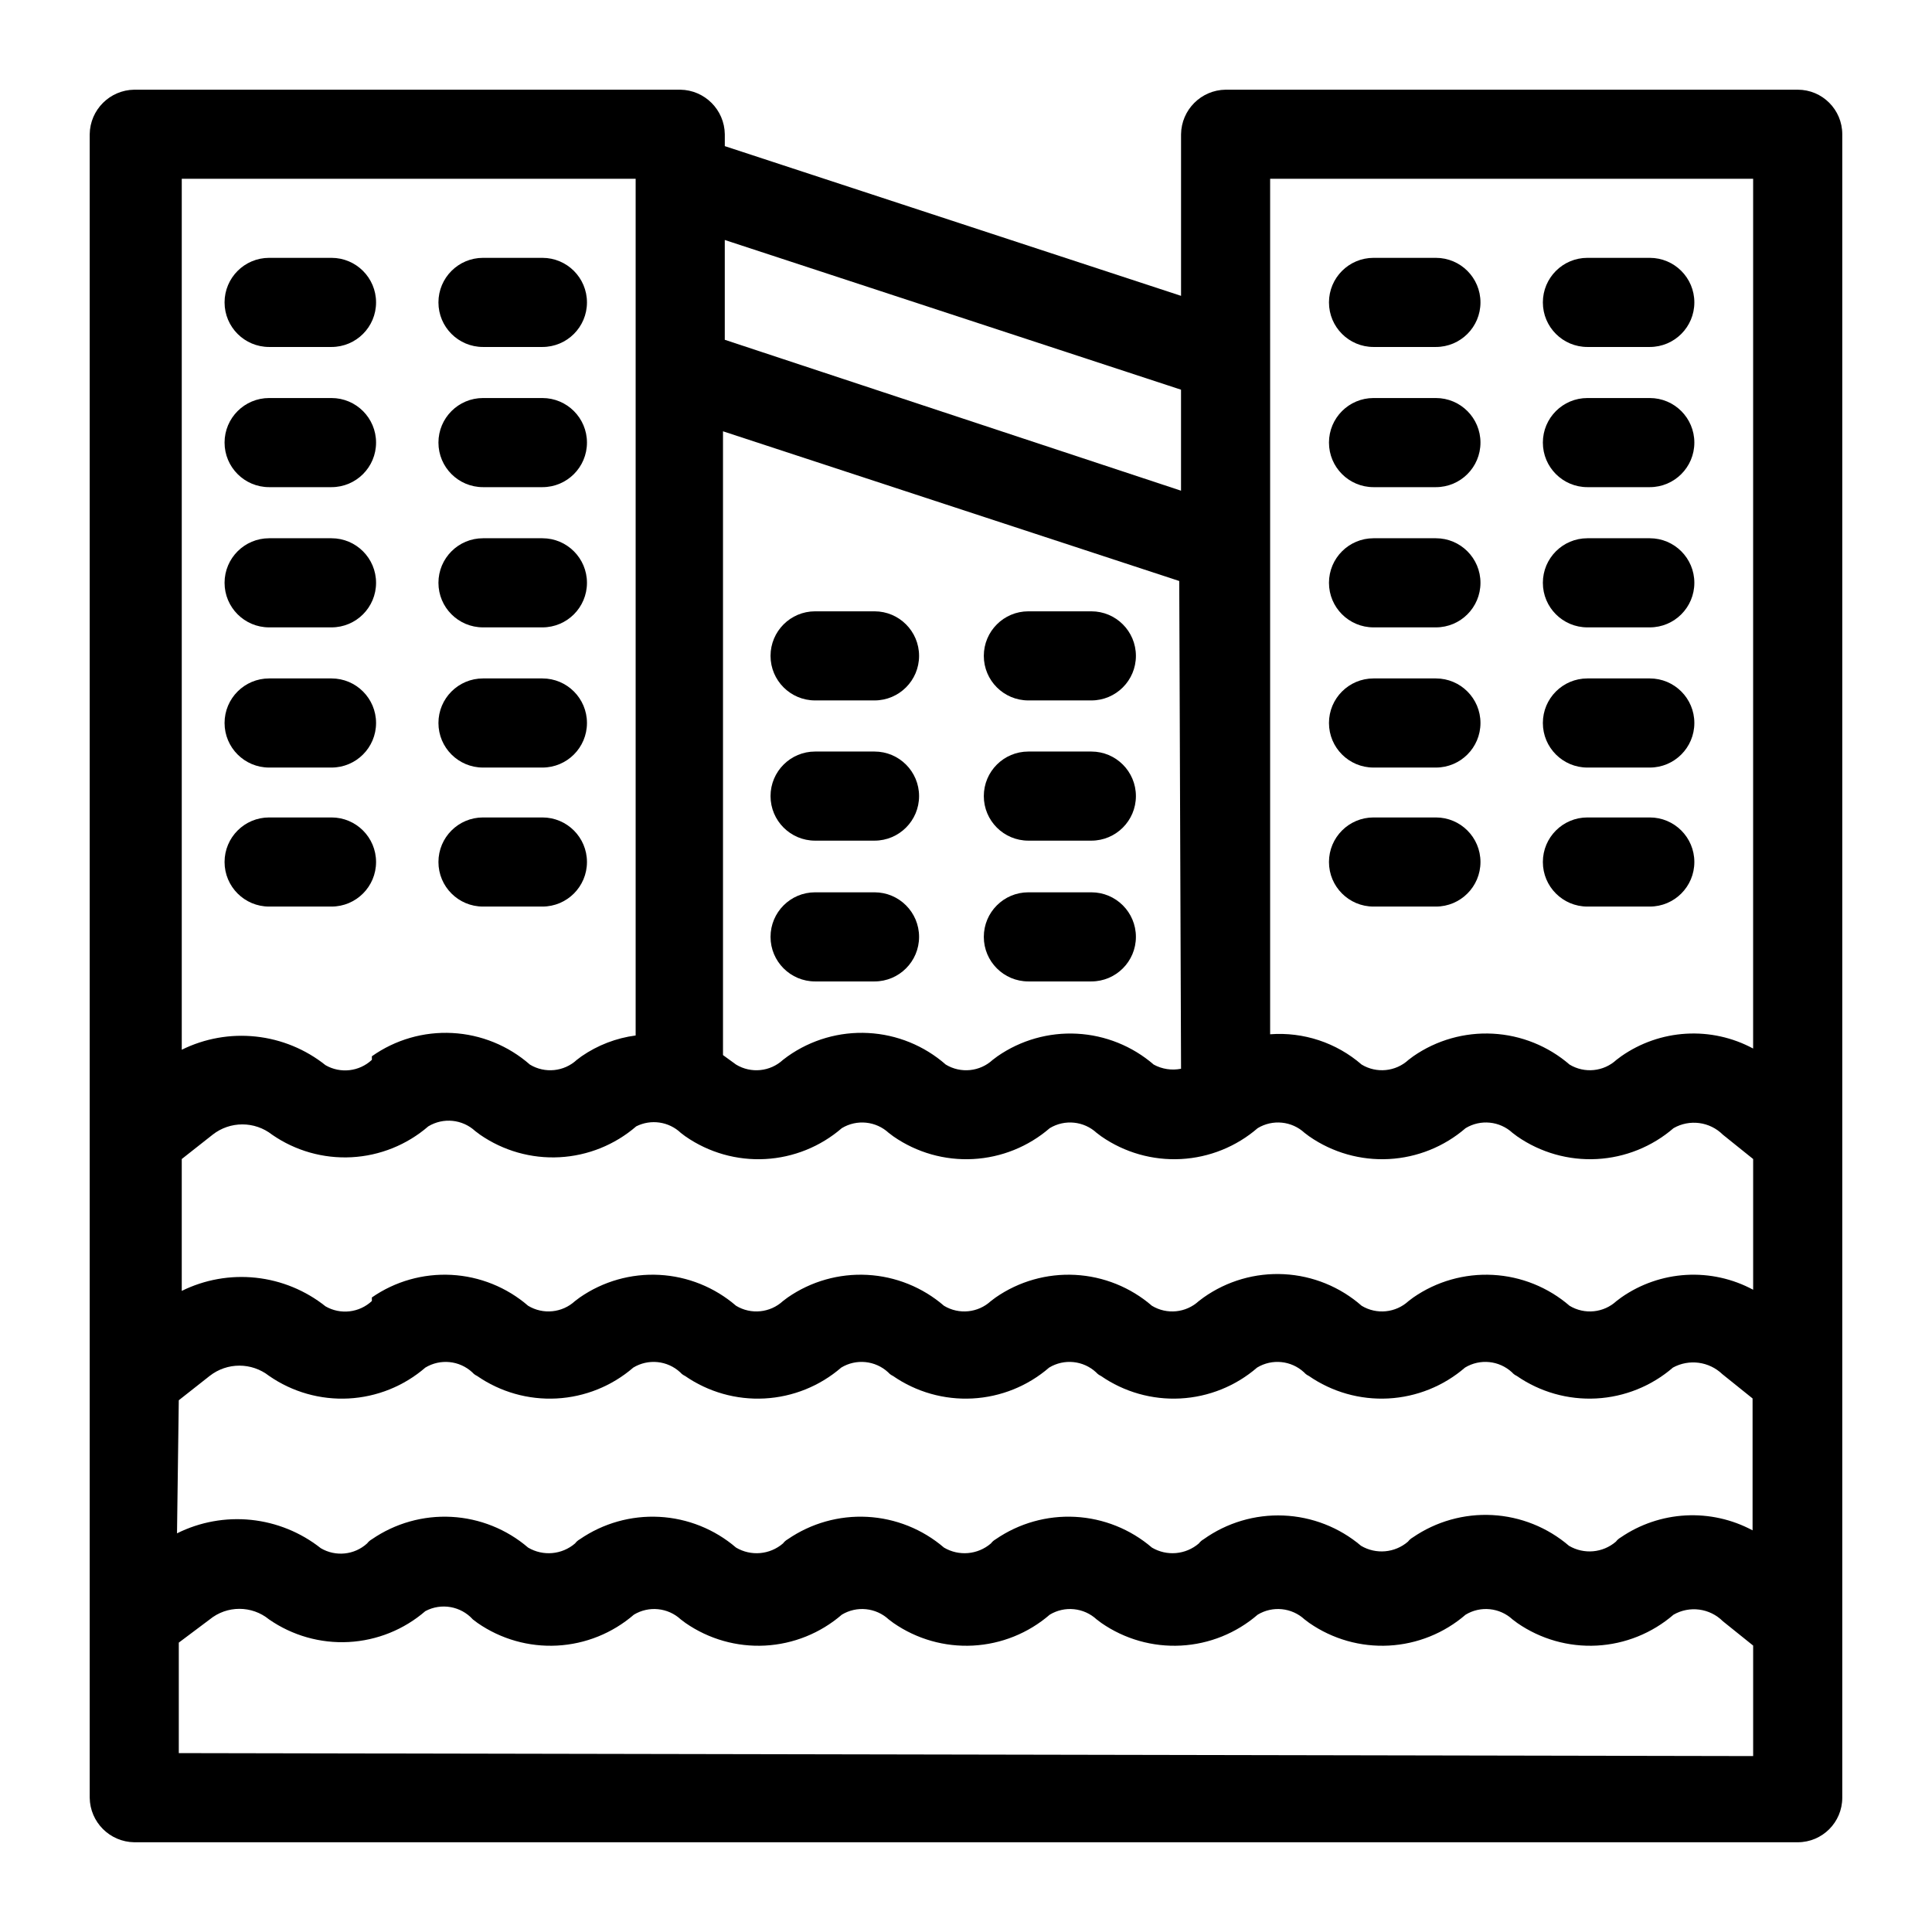
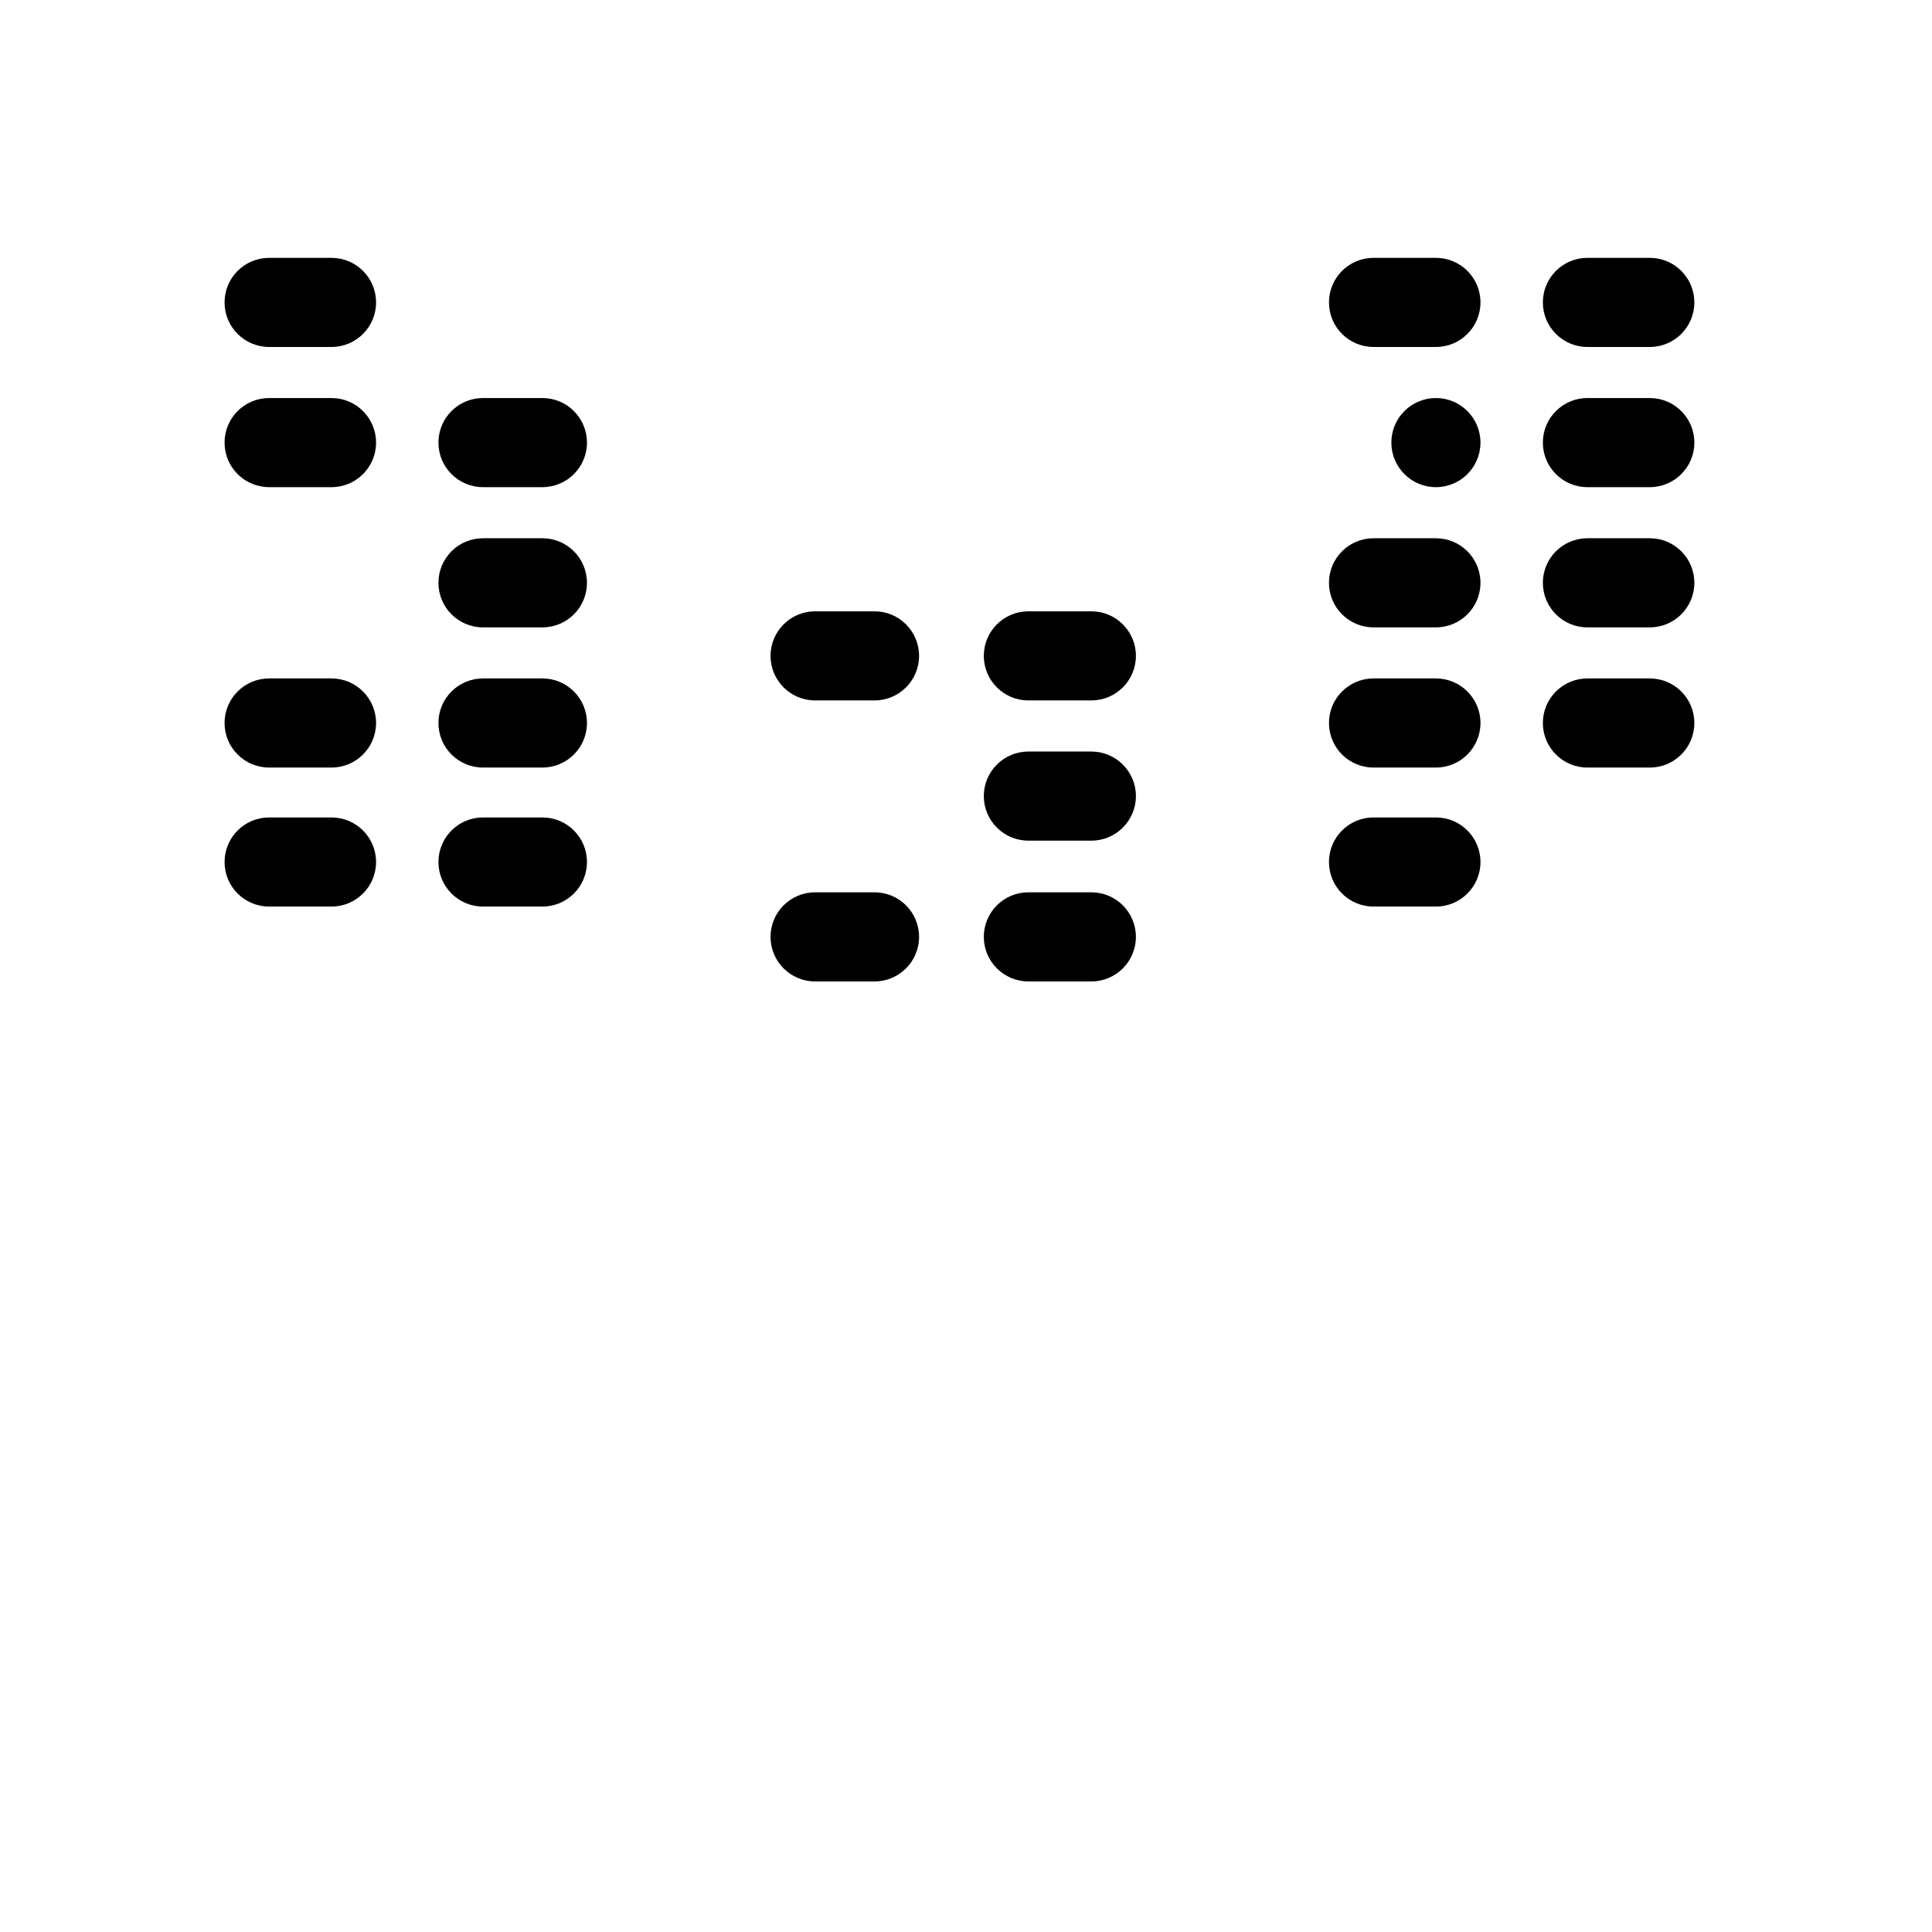
<svg xmlns="http://www.w3.org/2000/svg" fill="#000000" width="800px" height="800px" version="1.1" viewBox="144 144 512 512">
  <g>
-     <path d="m620.41 167.77h-151.61c-6.488 0.086-11.723 5.324-11.809 11.809v42.824l-120.91-39.676v-3.148c-0.086-6.484-5.324-11.723-11.809-11.809h-144.69c-6.484 0.086-11.723 5.324-11.809 11.809v440.83c0.086 6.488 5.324 11.723 11.809 11.809h440.83c6.523 0 11.809-5.285 11.809-11.809v-440.83c0-6.523-5.285-11.809-11.809-11.809zm-163.42 259.46c-2.469 0.496-5.031 0.105-7.242-1.102-5.68-4.906-12.832-7.785-20.328-8.184-7.492-0.398-14.91 1.703-21.078 5.981l-1.258 0.945h-0.004c-3.398 3.144-8.473 3.66-12.438 1.258-5.715-5.019-12.957-7.969-20.555-8.367-7.602-0.402-15.109 1.77-21.324 6.164l-1.258 0.945c-3.402 3.144-8.477 3.66-12.438 1.258l-3.465-2.519v-165.31l120.91 39.676zm-132.57 17.004 1.258 0.945h0.004c6.168 4.277 13.586 6.379 21.078 5.981 7.496-0.398 14.648-3.277 20.328-8.184 3.961-2.402 9.035-1.887 12.438 1.258l1.258 0.945c6.172 4.277 13.586 6.379 21.082 5.981 7.496-0.398 14.645-3.277 20.328-8.184 3.961-2.402 9.035-1.887 12.438 1.258l1.258 0.945c6.168 4.277 13.586 6.379 21.082 5.981 7.496-0.398 14.645-3.277 20.324-8.184 3.965-2.402 9.039-1.887 12.438 1.258l1.258 0.945h0.004c6.168 4.277 13.586 6.379 21.078 5.981 7.496-0.398 14.648-3.277 20.328-8.184 3.961-2.402 9.035-1.887 12.438 1.258l1.258 0.945c6.172 4.277 13.586 6.379 21.082 5.981 7.496-0.398 14.645-3.277 20.328-8.184 4.246-2.434 9.598-1.727 13.066 1.73l8.031 6.453v34.637l-0.004 0.004c-5.441-2.93-11.594-4.289-17.766-3.93-6.168 0.363-12.121 2.43-17.184 5.977l-1.258 0.945h-0.004c-3.398 3.144-8.473 3.656-12.438 1.258-5.68-4.906-12.828-7.785-20.324-8.184-7.496-0.398-14.914 1.703-21.082 5.981l-1.258 0.945c-3.402 3.144-8.477 3.656-12.438 1.258-5.719-5.019-12.961-7.969-20.559-8.367-7.598-0.402-15.109 1.77-21.32 6.164l-1.258 0.945h-0.004c-3.402 3.144-8.473 3.656-12.438 1.258-5.68-4.906-12.832-7.785-20.328-8.184-7.492-0.398-14.91 1.703-21.078 5.981l-1.258 0.945h-0.004c-3.398 3.144-8.473 3.656-12.438 1.258-5.68-4.906-12.828-7.785-20.324-8.184-7.496-0.398-14.91 1.703-21.082 5.981l-1.258 0.945c-3.402 3.144-8.477 3.656-12.438 1.258-5.684-4.906-12.832-7.785-20.328-8.184-7.496-0.398-14.91 1.703-21.078 5.981l-1.258 0.945h-0.004c-3.402 3.144-8.473 3.656-12.438 1.258-5.68-4.906-12.832-7.785-20.328-8.184-7.492-0.398-14.91 1.703-21.078 5.981v0.945c-3.336 3.117-8.32 3.695-12.281 1.414-5.305-4.227-11.707-6.859-18.453-7.582-6.75-0.727-13.562 0.484-19.648 3.488v-34.949l8.188-6.453v-0.004c4.621-3.625 11.125-3.625 15.746 0 6.168 4.277 13.582 6.379 21.078 5.981 7.496-0.398 14.648-3.277 20.328-8.184 3.961-2.398 9.035-1.887 12.438 1.258l1.258 0.945c6.172 4.277 13.586 6.379 21.082 5.981 7.496-0.398 14.645-3.277 20.324-8.184 3.91-1.965 8.633-1.273 11.809 1.73zm-133.04 70.848 8.188-6.453h0.004c4.621-3.625 11.121-3.625 15.742 0 6.168 4.273 13.586 6.379 21.082 5.981 7.496-0.398 14.645-3.277 20.324-8.184 3.965-2.402 9.039-1.887 12.438 1.258 0.352 0.398 0.781 0.723 1.262 0.945 6.168 4.273 13.586 6.379 21.078 5.981 7.496-0.398 14.648-3.277 20.328-8.184 3.965-2.402 9.035-1.887 12.438 1.258 0.348 0.398 0.777 0.723 1.258 0.945 6.172 4.273 13.586 6.379 21.082 5.981 7.496-0.398 14.645-3.277 20.328-8.184 3.961-2.402 9.035-1.887 12.438 1.258 0.348 0.398 0.777 0.723 1.258 0.945 6.168 4.273 13.586 6.379 21.082 5.981 7.496-0.398 14.645-3.277 20.324-8.184 3.965-2.402 9.039-1.887 12.438 1.258 0.352 0.398 0.781 0.723 1.262 0.945 6.168 4.273 13.586 6.379 21.078 5.981 7.496-0.398 14.648-3.277 20.328-8.184 3.965-2.402 9.035-1.887 12.438 1.258 0.348 0.398 0.777 0.723 1.258 0.945 6.172 4.273 13.586 6.379 21.082 5.981 7.496-0.398 14.645-3.277 20.328-8.184 3.961-2.402 9.035-1.887 12.438 1.258 0.348 0.398 0.777 0.723 1.258 0.945 6.168 4.273 13.586 6.379 21.082 5.981 7.496-0.398 14.645-3.277 20.324-8.184 4.269-2.328 9.555-1.629 13.07 1.73l8.031 6.453v34.953h-0.004c-5.441-2.918-11.578-4.281-17.738-3.949-6.164 0.332-12.121 2.352-17.215 5.84-0.488 0.281-0.914 0.652-1.258 1.102-3.481 2.996-8.484 3.441-12.438 1.102-5.691-4.883-12.84-7.742-20.328-8.145-7.488-0.398-14.898 1.691-21.078 5.941-0.488 0.281-0.918 0.652-1.262 1.102-3.481 2.996-8.484 3.441-12.438 1.102-5.769-4.887-13.008-7.711-20.562-8.023-7.555-0.312-15 1.898-21.156 6.293-0.492 0.277-0.918 0.652-1.262 1.102-3.481 2.996-8.484 3.441-12.438 1.102-5.691-4.883-12.84-7.746-20.328-8.145-7.488-0.398-14.898 1.691-21.078 5.941-0.488 0.277-0.918 0.652-1.262 1.102-3.481 2.996-8.484 3.441-12.438 1.102-5.691-4.883-12.84-7.746-20.328-8.145-7.488-0.398-14.898 1.691-21.078 5.941-0.488 0.277-0.918 0.652-1.258 1.102-3.481 2.996-8.484 3.441-12.438 1.102-5.695-4.883-12.84-7.746-20.328-8.145-7.492-0.398-14.902 1.691-21.078 5.941-0.492 0.277-0.918 0.652-1.262 1.102-3.481 2.996-8.484 3.441-12.438 1.102-5.691-4.883-12.84-7.746-20.328-8.145-7.488-0.398-14.898 1.691-21.078 5.941-0.488 0.277-0.918 0.652-1.262 1.102-3.371 3.07-8.352 3.578-12.277 1.258-5.324-4.203-11.734-6.805-18.48-7.504-6.746-0.695-13.551 0.543-19.621 3.57zm289.22-323.7h128l-0.004 230.49c-5.441-2.93-11.594-4.289-17.766-3.926-6.168 0.359-12.121 2.43-17.184 5.973l-1.258 0.945h-0.004c-3.398 3.144-8.473 3.66-12.438 1.258-5.68-4.906-12.828-7.785-20.324-8.184-7.496-0.398-14.914 1.703-21.082 5.981l-1.258 0.945c-3.402 3.144-8.477 3.66-12.438 1.258-6.691-5.801-15.418-8.691-24.246-8.027zm-23.617 55.891v26.766l-120.91-39.992v-26.449zm-144.53-55.891v227.03c-5.144 0.676-10.055 2.566-14.328 5.512l-1.258 0.945c-3.402 3.144-8.477 3.66-12.438 1.258-5.719-5.019-12.961-7.969-20.559-8.367-7.598-0.402-15.109 1.77-21.32 6.164v0.945c-3.336 3.121-8.32 3.695-12.281 1.418-5.305-4.231-11.707-6.863-18.453-7.586-6.75-0.727-13.562 0.484-19.648 3.492v-230.81zm-121.07 417.21v-29.281l8.188-6.141c4.578-3.746 11.164-3.746 15.742 0 6.168 4.273 13.586 6.379 21.082 5.981 7.496-0.398 14.645-3.277 20.324-8.184 4.207-2.242 9.402-1.336 12.598 2.203l1.258 0.945c6.168 4.273 13.586 6.379 21.082 5.981 7.496-0.402 14.645-3.281 20.324-8.188 3.965-2.398 9.039-1.883 12.438 1.262l1.258 0.945h0.004c6.168 4.273 13.586 6.379 21.078 5.981 7.496-0.402 14.648-3.281 20.328-8.188 3.961-2.398 9.035-1.883 12.438 1.262l1.258 0.945c6.172 4.273 13.586 6.379 21.082 5.981 7.496-0.402 14.645-3.281 20.328-8.188 3.961-2.398 9.035-1.883 12.438 1.262l1.258 0.945c6.168 4.273 13.586 6.379 21.082 5.981 7.496-0.402 14.645-3.281 20.324-8.188 3.965-2.398 9.039-1.883 12.438 1.262l1.258 0.945h0.004c6.168 4.273 13.586 6.379 21.078 5.981 7.496-0.402 14.648-3.281 20.328-8.188 3.961-2.398 9.035-1.883 12.438 1.262l1.258 0.945c6.172 4.273 13.586 6.379 21.082 5.981 7.496-0.402 14.645-3.281 20.328-8.188 4.246-2.434 9.598-1.723 13.066 1.734l8.031 6.453v29.285z" />
    <path d="m215.32 235.95h16.531c6.523 0 11.809-5.285 11.809-11.809 0-6.519-5.285-11.809-11.809-11.809h-16.531c-6.519 0-11.809 5.289-11.809 11.809 0 6.523 5.289 11.809 11.809 11.809z" />
-     <path d="m272 235.95h15.742c6.523 0 11.809-5.285 11.809-11.809 0-6.519-5.285-11.809-11.809-11.809h-15.742c-6.523 0-11.809 5.289-11.809 11.809 0 6.523 5.285 11.809 11.809 11.809z" />
    <path d="m215.32 273.1h16.531c6.523 0 11.809-5.285 11.809-11.809 0-6.519-5.285-11.809-11.809-11.809h-16.531c-6.519 0-11.809 5.289-11.809 11.809 0 6.523 5.289 11.809 11.809 11.809z" />
    <path d="m272 273.1h15.742c6.523 0 11.809-5.285 11.809-11.809 0-6.519-5.285-11.809-11.809-11.809h-15.742c-6.523 0-11.809 5.289-11.809 11.809 0 6.523 5.285 11.809 11.809 11.809z" />
-     <path d="m215.32 310.26h16.531c6.523 0 11.809-5.285 11.809-11.809 0-6.519-5.285-11.809-11.809-11.809h-16.531c-6.519 0-11.809 5.289-11.809 11.809 0 6.523 5.289 11.809 11.809 11.809z" />
    <path d="m272 310.26h15.742c6.523 0 11.809-5.285 11.809-11.809 0-6.519-5.285-11.809-11.809-11.809h-15.742c-6.523 0-11.809 5.289-11.809 11.809 0 6.523 5.285 11.809 11.809 11.809z" />
    <path d="m215.32 347.41h16.531c6.523 0 11.809-5.289 11.809-11.809 0-6.523-5.285-11.809-11.809-11.809h-16.531c-6.519 0-11.809 5.285-11.809 11.809 0 6.519 5.289 11.809 11.809 11.809z" />
    <path d="m272 347.41h15.742c6.523 0 11.809-5.289 11.809-11.809 0-6.523-5.285-11.809-11.809-11.809h-15.742c-6.523 0-11.809 5.285-11.809 11.809 0 6.519 5.285 11.809 11.809 11.809z" />
    <path d="m215.32 384.25h16.531c6.523 0 11.809-5.285 11.809-11.809 0-6.519-5.285-11.809-11.809-11.809h-16.531c-6.519 0-11.809 5.289-11.809 11.809 0 6.523 5.289 11.809 11.809 11.809z" />
    <path d="m272 384.25h15.742c6.523 0 11.809-5.285 11.809-11.809 0-6.519-5.285-11.809-11.809-11.809h-15.742c-6.523 0-11.809 5.289-11.809 11.809 0 6.523 5.285 11.809 11.809 11.809z" />
    <path d="m508 235.95h16.531c6.519 0 11.809-5.285 11.809-11.809 0-6.519-5.289-11.809-11.809-11.809h-16.531c-6.523 0-11.809 5.289-11.809 11.809 0 6.523 5.285 11.809 11.809 11.809z" />
    <path d="m564.68 235.95h16.531c6.523 0 11.809-5.285 11.809-11.809 0-6.519-5.285-11.809-11.809-11.809h-16.531c-6.519 0-11.805 5.289-11.805 11.809 0 6.523 5.285 11.809 11.805 11.809z" />
-     <path d="m508 273.1h16.531c6.519 0 11.809-5.285 11.809-11.809 0-6.519-5.289-11.809-11.809-11.809h-16.531c-6.523 0-11.809 5.289-11.809 11.809 0 6.523 5.285 11.809 11.809 11.809z" />
+     <path d="m508 273.1h16.531c6.519 0 11.809-5.285 11.809-11.809 0-6.519-5.289-11.809-11.809-11.809c-6.523 0-11.809 5.289-11.809 11.809 0 6.523 5.285 11.809 11.809 11.809z" />
    <path d="m564.68 273.1h16.531c6.523 0 11.809-5.285 11.809-11.809 0-6.519-5.285-11.809-11.809-11.809h-16.531c-6.519 0-11.805 5.289-11.805 11.809 0 6.523 5.285 11.809 11.805 11.809z" />
    <path d="m508 310.26h16.531c6.519 0 11.809-5.285 11.809-11.809 0-6.519-5.289-11.809-11.809-11.809h-16.531c-6.523 0-11.809 5.289-11.809 11.809 0 6.523 5.285 11.809 11.809 11.809z" />
    <path d="m564.68 310.26h16.531c6.523 0 11.809-5.285 11.809-11.809 0-6.519-5.285-11.809-11.809-11.809h-16.531c-6.519 0-11.805 5.289-11.805 11.809 0 6.523 5.285 11.809 11.805 11.809z" />
    <path d="m508 347.41h16.531c6.519 0 11.809-5.289 11.809-11.809 0-6.523-5.289-11.809-11.809-11.809h-16.531c-6.523 0-11.809 5.285-11.809 11.809 0 6.519 5.285 11.809 11.809 11.809z" />
    <path d="m564.68 347.41h16.531c6.523 0 11.809-5.289 11.809-11.809 0-6.523-5.285-11.809-11.809-11.809h-16.531c-6.519 0-11.805 5.285-11.805 11.809 0 6.519 5.285 11.809 11.805 11.809z" />
    <path d="m508 384.25h16.531c6.519 0 11.809-5.285 11.809-11.809 0-6.519-5.289-11.809-11.809-11.809h-16.531c-6.523 0-11.809 5.289-11.809 11.809 0 6.523 5.285 11.809 11.809 11.809z" />
-     <path d="m564.68 384.25h16.531c6.523 0 11.809-5.285 11.809-11.809 0-6.519-5.285-11.809-11.809-11.809h-16.531c-6.519 0-11.805 5.289-11.805 11.809 0 6.523 5.285 11.809 11.805 11.809z" />
    <path d="m360.01 329.62h15.746c6.519 0 11.809-5.285 11.809-11.805 0-6.523-5.289-11.809-11.809-11.809h-15.746c-6.519 0-11.809 5.285-11.809 11.809 0 6.519 5.289 11.805 11.809 11.805z" />
    <path d="m416.53 329.62h16.688c6.519 0 11.809-5.285 11.809-11.805 0-6.523-5.289-11.809-11.809-11.809h-16.688c-6.523 0-11.809 5.285-11.809 11.809 0 6.519 5.285 11.805 11.809 11.805z" />
-     <path d="m360.01 366.78h15.746c6.519 0 11.809-5.285 11.809-11.809 0-6.519-5.289-11.805-11.809-11.805h-15.746c-6.519 0-11.809 5.285-11.809 11.805 0 6.523 5.289 11.809 11.809 11.809z" />
    <path d="m416.53 366.78h16.688c6.519 0 11.809-5.285 11.809-11.809 0-6.519-5.289-11.805-11.809-11.805h-16.688c-6.523 0-11.809 5.285-11.809 11.805 0 6.523 5.285 11.809 11.809 11.809z" />
    <path d="m360.01 404.09h15.746c6.519 0 11.809-5.289 11.809-11.809 0-6.523-5.289-11.809-11.809-11.809h-15.746c-6.519 0-11.809 5.285-11.809 11.809 0 6.519 5.289 11.809 11.809 11.809z" />
    <path d="m416.53 404.09h16.688c6.519 0 11.809-5.289 11.809-11.809 0-6.523-5.289-11.809-11.809-11.809h-16.688c-6.523 0-11.809 5.285-11.809 11.809 0 6.519 5.285 11.809 11.809 11.809z" />
  </g>
</svg>